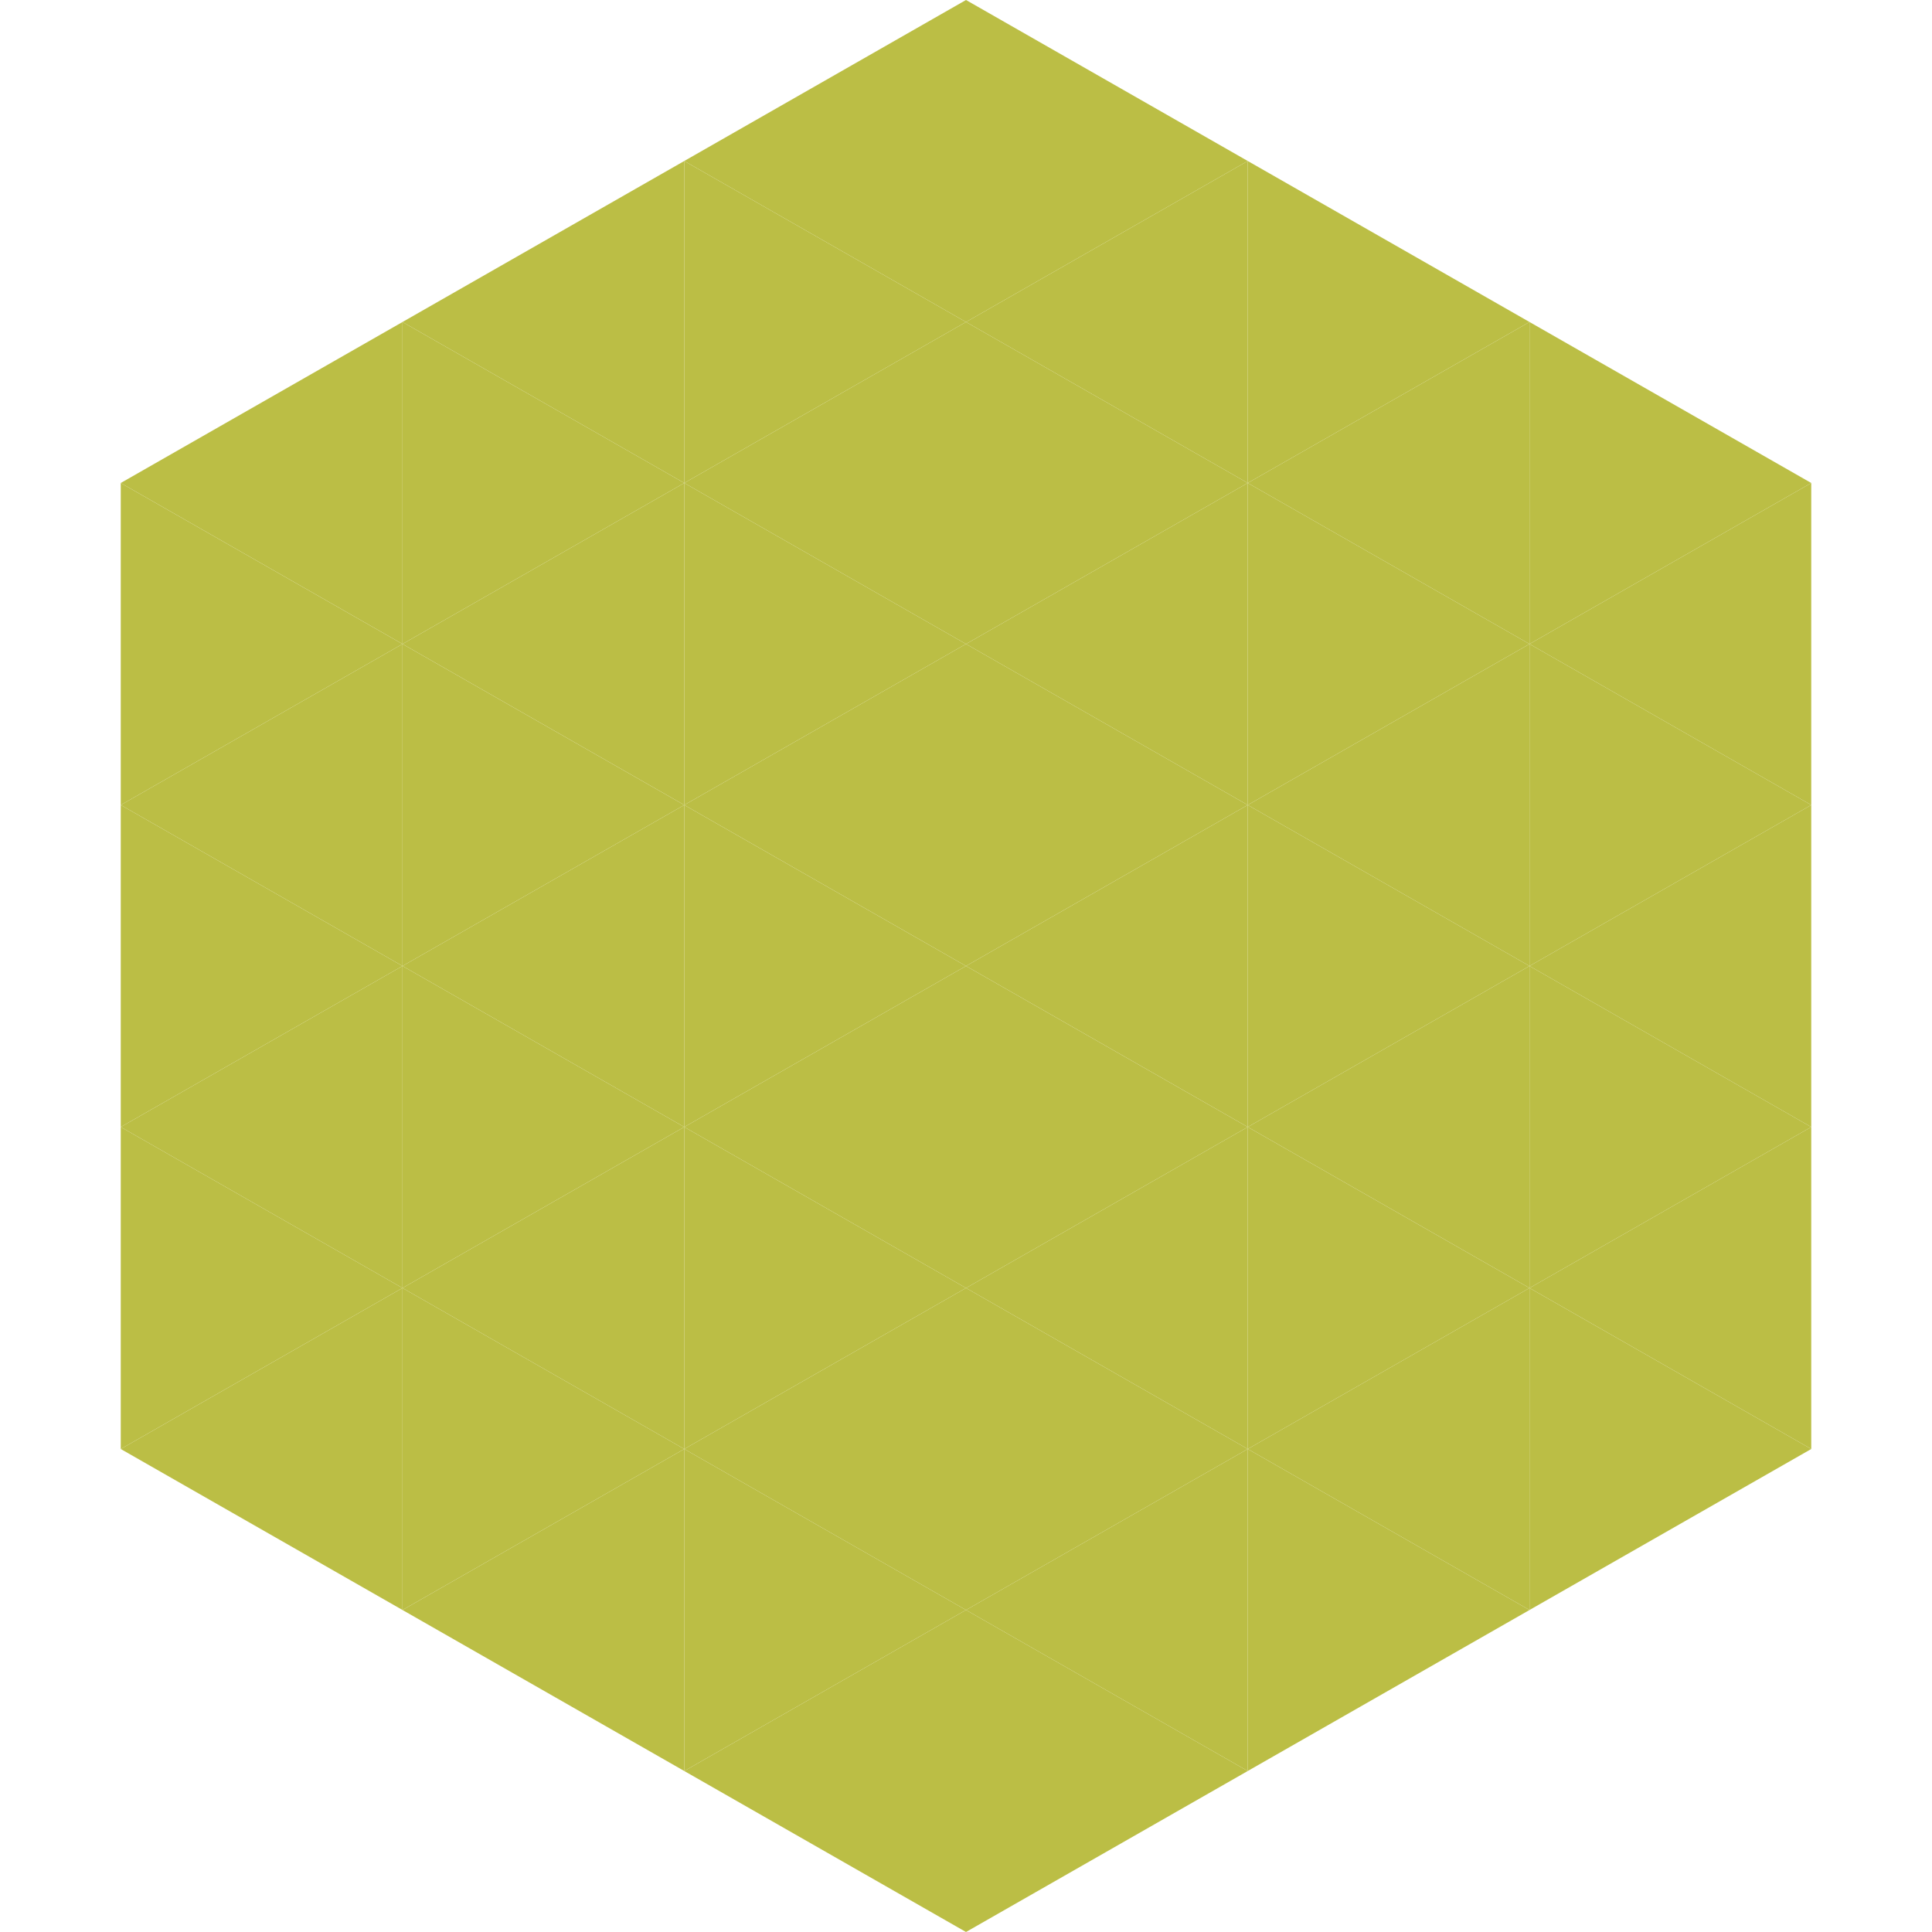
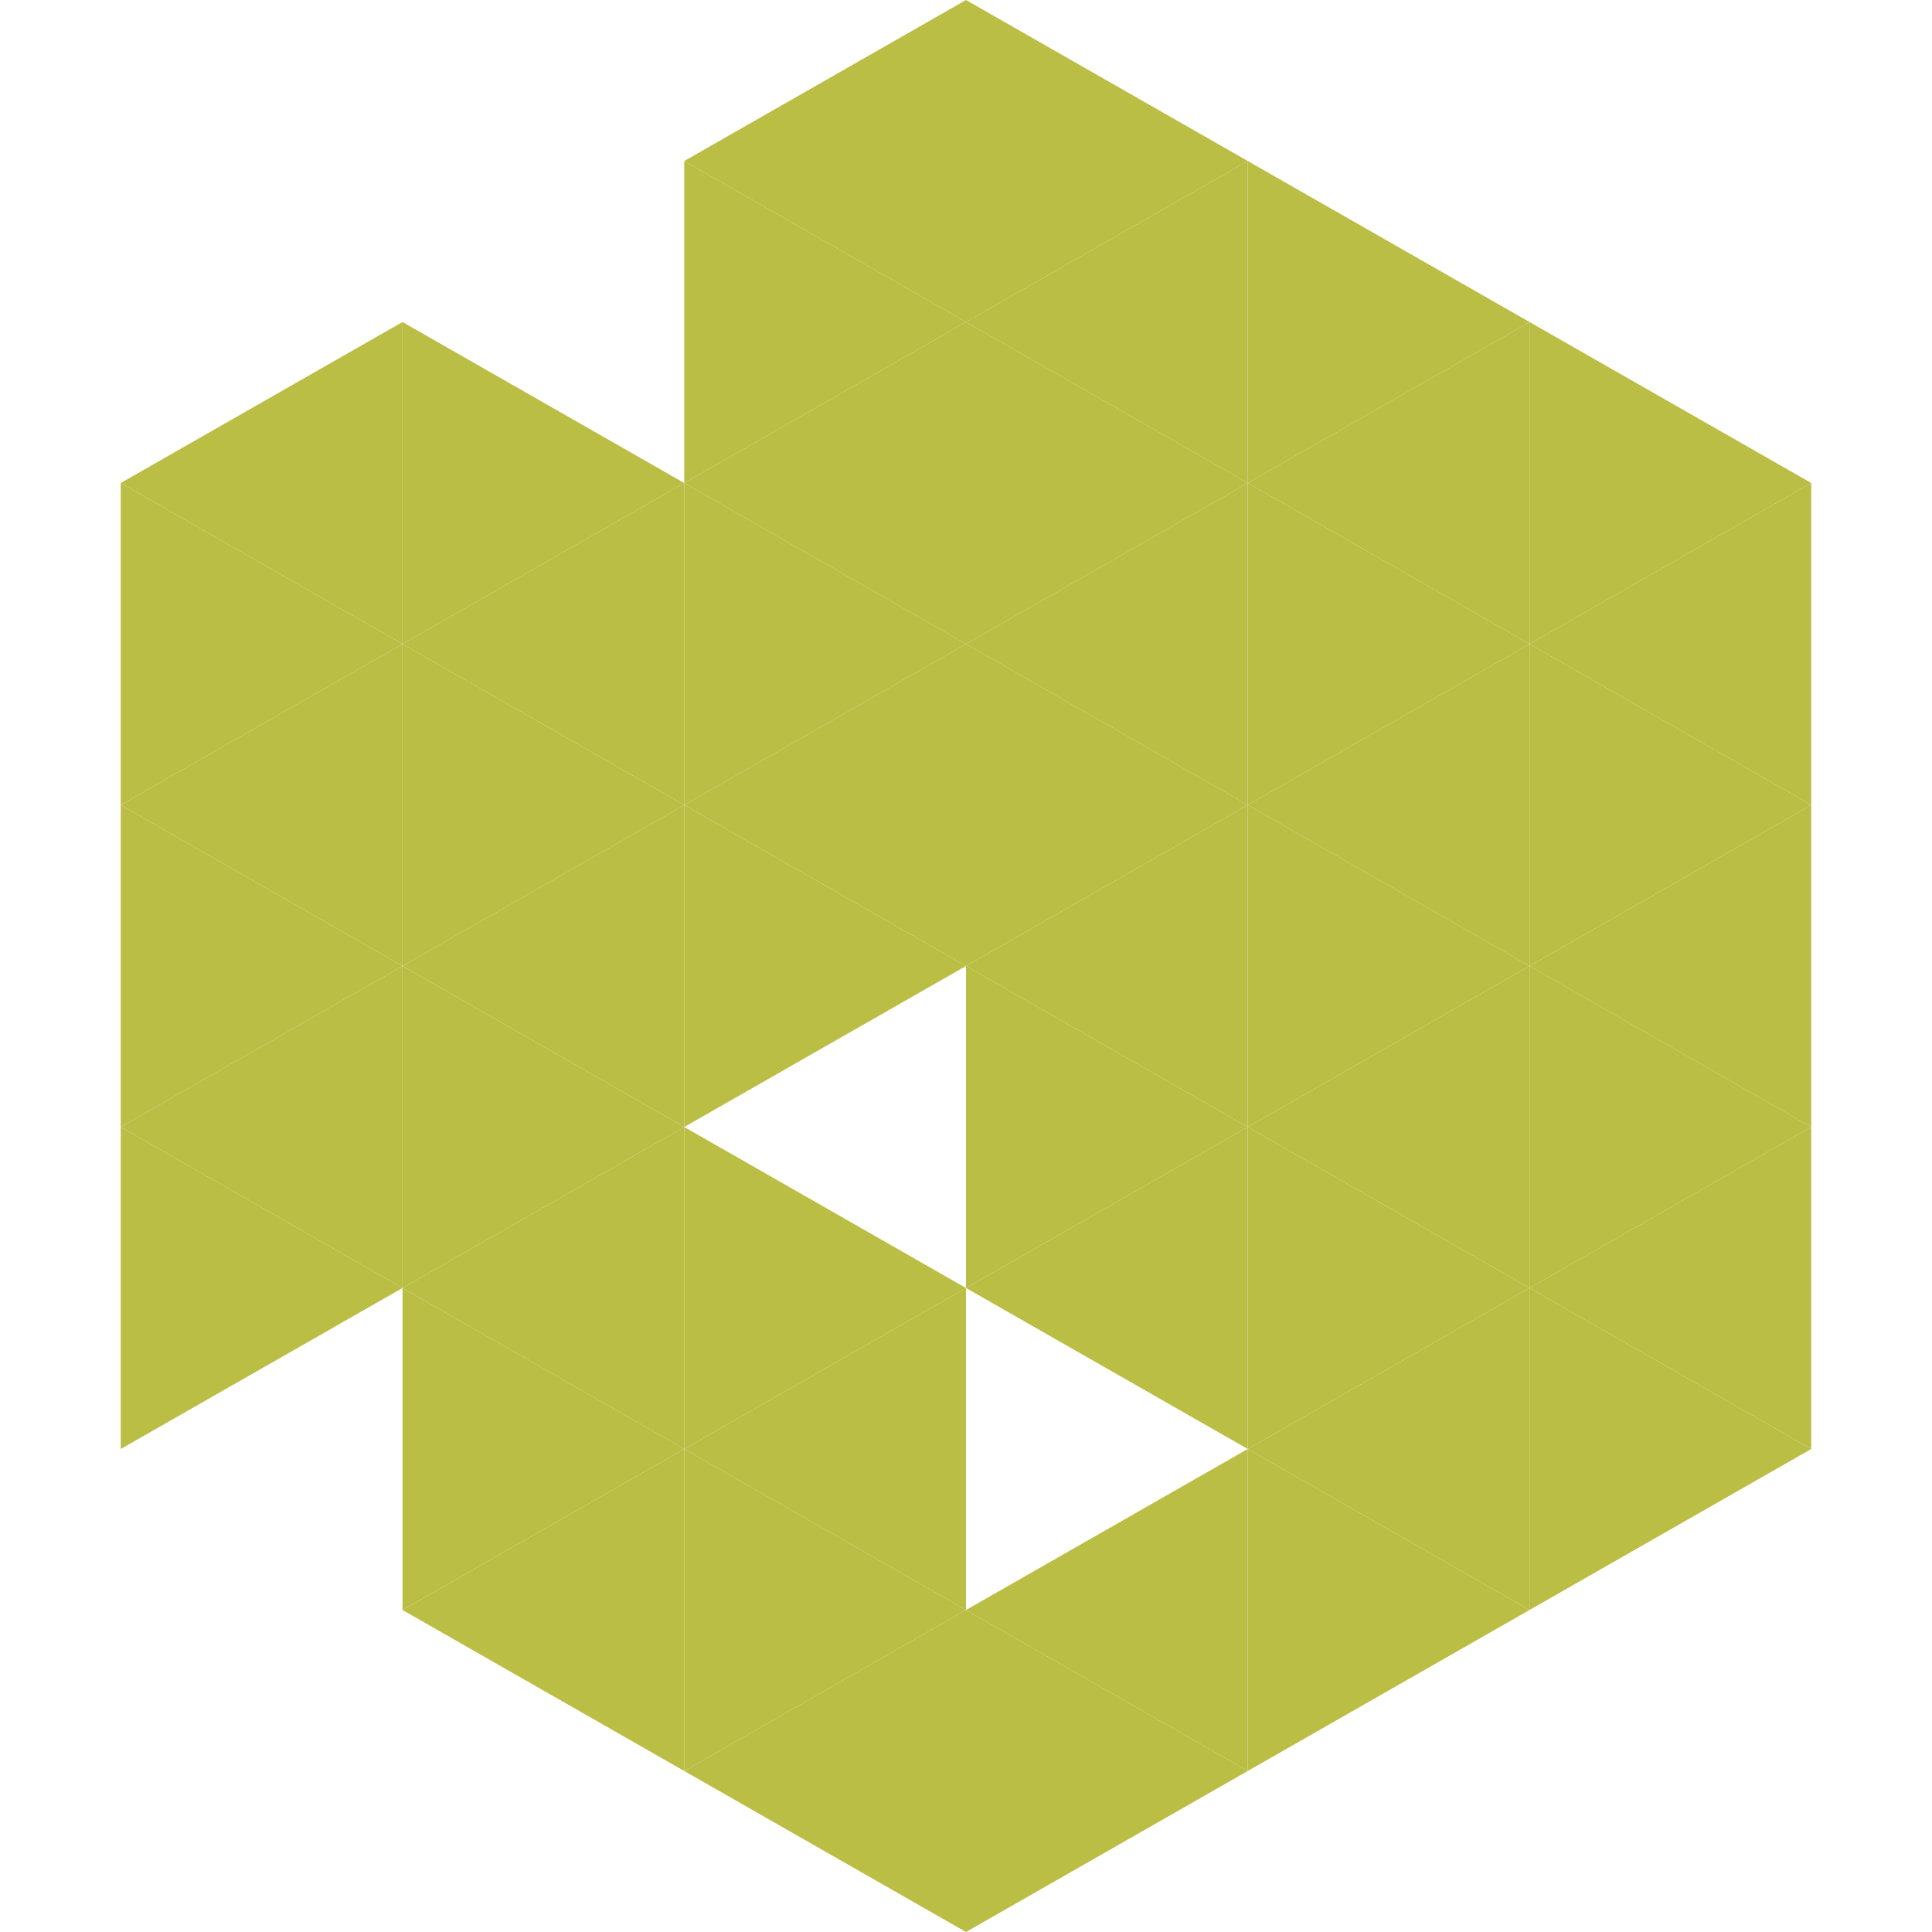
<svg xmlns="http://www.w3.org/2000/svg" width="240" height="240">
  <polygon points="50,40 15,60 50,80" style="fill:rgb(187,190,69)" />
  <polygon points="190,40 225,60 190,80" style="fill:rgb(187,190,69)" />
  <polygon points="15,60 50,80 15,100" style="fill:rgb(187,190,69)" />
  <polygon points="225,60 190,80 225,100" style="fill:rgb(187,190,69)" />
  <polygon points="50,80 15,100 50,120" style="fill:rgb(187,190,69)" />
  <polygon points="190,80 225,100 190,120" style="fill:rgb(187,190,69)" />
  <polygon points="15,100 50,120 15,140" style="fill:rgb(187,190,69)" />
  <polygon points="225,100 190,120 225,140" style="fill:rgb(187,190,69)" />
  <polygon points="50,120 15,140 50,160" style="fill:rgb(187,190,69)" />
  <polygon points="190,120 225,140 190,160" style="fill:rgb(187,190,69)" />
  <polygon points="15,140 50,160 15,180" style="fill:rgb(187,190,69)" />
  <polygon points="225,140 190,160 225,180" style="fill:rgb(187,190,69)" />
-   <polygon points="50,160 15,180 50,200" style="fill:rgb(187,190,69)" />
  <polygon points="190,160 225,180 190,200" style="fill:rgb(187,190,69)" />
  <polygon points="15,180 50,200 15,220" style="fill:rgb(255,255,255); fill-opacity:0" />
-   <polygon points="225,180 190,200 225,220" style="fill:rgb(255,255,255); fill-opacity:0" />
  <polygon points="50,0 85,20 50,40" style="fill:rgb(255,255,255); fill-opacity:0" />
  <polygon points="190,0 155,20 190,40" style="fill:rgb(255,255,255); fill-opacity:0" />
-   <polygon points="85,20 50,40 85,60" style="fill:rgb(187,190,69)" />
  <polygon points="155,20 190,40 155,60" style="fill:rgb(187,190,69)" />
  <polygon points="50,40 85,60 50,80" style="fill:rgb(187,190,69)" />
  <polygon points="190,40 155,60 190,80" style="fill:rgb(187,190,69)" />
  <polygon points="85,60 50,80 85,100" style="fill:rgb(187,190,69)" />
  <polygon points="155,60 190,80 155,100" style="fill:rgb(187,190,69)" />
  <polygon points="50,80 85,100 50,120" style="fill:rgb(187,190,69)" />
  <polygon points="190,80 155,100 190,120" style="fill:rgb(187,190,69)" />
  <polygon points="85,100 50,120 85,140" style="fill:rgb(187,190,69)" />
  <polygon points="155,100 190,120 155,140" style="fill:rgb(187,190,69)" />
  <polygon points="50,120 85,140 50,160" style="fill:rgb(187,190,69)" />
  <polygon points="190,120 155,140 190,160" style="fill:rgb(187,190,69)" />
  <polygon points="85,140 50,160 85,180" style="fill:rgb(187,190,69)" />
  <polygon points="155,140 190,160 155,180" style="fill:rgb(187,190,69)" />
  <polygon points="50,160 85,180 50,200" style="fill:rgb(187,190,69)" />
  <polygon points="190,160 155,180 190,200" style="fill:rgb(187,190,69)" />
  <polygon points="85,180 50,200 85,220" style="fill:rgb(187,190,69)" />
  <polygon points="155,180 190,200 155,220" style="fill:rgb(187,190,69)" />
  <polygon points="120,0 85,20 120,40" style="fill:rgb(187,190,69)" />
  <polygon points="120,0 155,20 120,40" style="fill:rgb(187,190,69)" />
  <polygon points="85,20 120,40 85,60" style="fill:rgb(187,190,69)" />
  <polygon points="155,20 120,40 155,60" style="fill:rgb(187,190,69)" />
  <polygon points="120,40 85,60 120,80" style="fill:rgb(187,190,69)" />
  <polygon points="120,40 155,60 120,80" style="fill:rgb(187,190,69)" />
  <polygon points="85,60 120,80 85,100" style="fill:rgb(187,190,69)" />
  <polygon points="155,60 120,80 155,100" style="fill:rgb(187,190,69)" />
  <polygon points="120,80 85,100 120,120" style="fill:rgb(187,190,69)" />
  <polygon points="120,80 155,100 120,120" style="fill:rgb(187,190,69)" />
  <polygon points="85,100 120,120 85,140" style="fill:rgb(187,190,69)" />
  <polygon points="155,100 120,120 155,140" style="fill:rgb(187,190,69)" />
-   <polygon points="120,120 85,140 120,160" style="fill:rgb(187,190,69)" />
  <polygon points="120,120 155,140 120,160" style="fill:rgb(187,190,69)" />
  <polygon points="85,140 120,160 85,180" style="fill:rgb(187,190,69)" />
  <polygon points="155,140 120,160 155,180" style="fill:rgb(187,190,69)" />
  <polygon points="120,160 85,180 120,200" style="fill:rgb(187,190,69)" />
-   <polygon points="120,160 155,180 120,200" style="fill:rgb(187,190,69)" />
  <polygon points="85,180 120,200 85,220" style="fill:rgb(187,190,69)" />
  <polygon points="155,180 120,200 155,220" style="fill:rgb(187,190,69)" />
  <polygon points="120,200 85,220 120,240" style="fill:rgb(187,190,69)" />
  <polygon points="120,200 155,220 120,240" style="fill:rgb(187,190,69)" />
  <polygon points="85,220 120,240 85,260" style="fill:rgb(255,255,255); fill-opacity:0" />
  <polygon points="155,220 120,240 155,260" style="fill:rgb(255,255,255); fill-opacity:0" />
</svg>